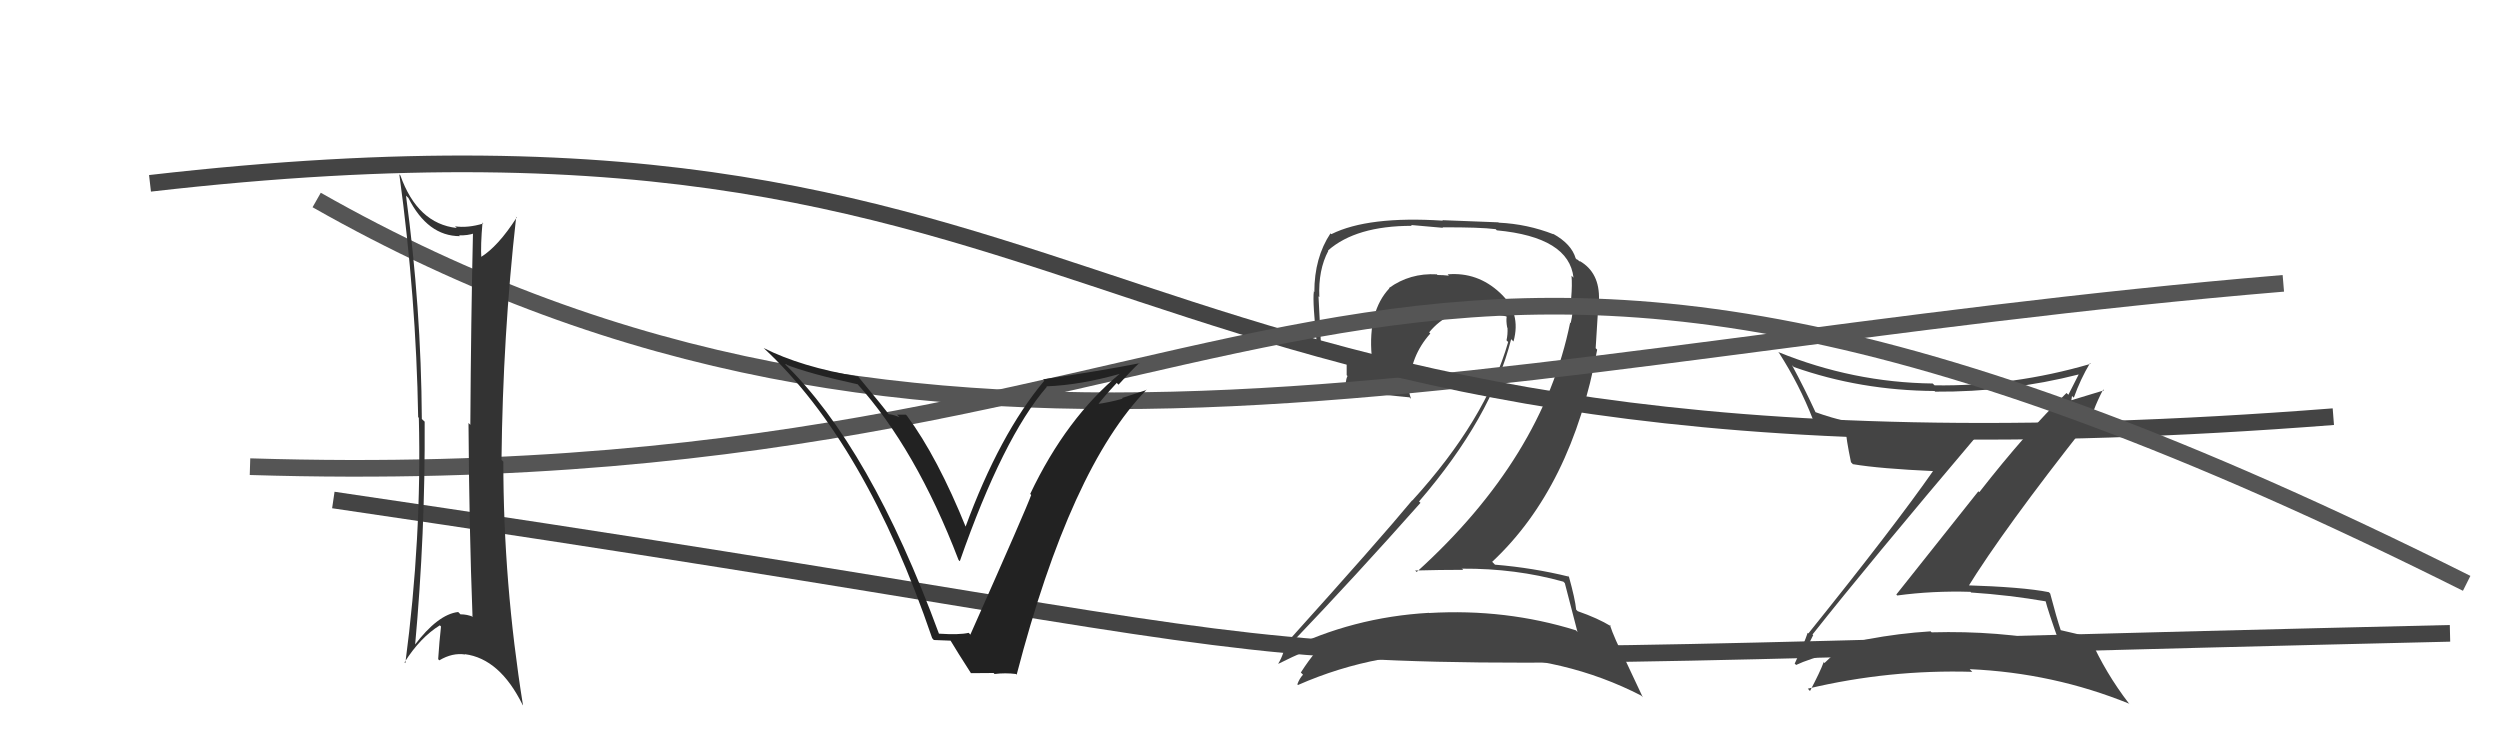
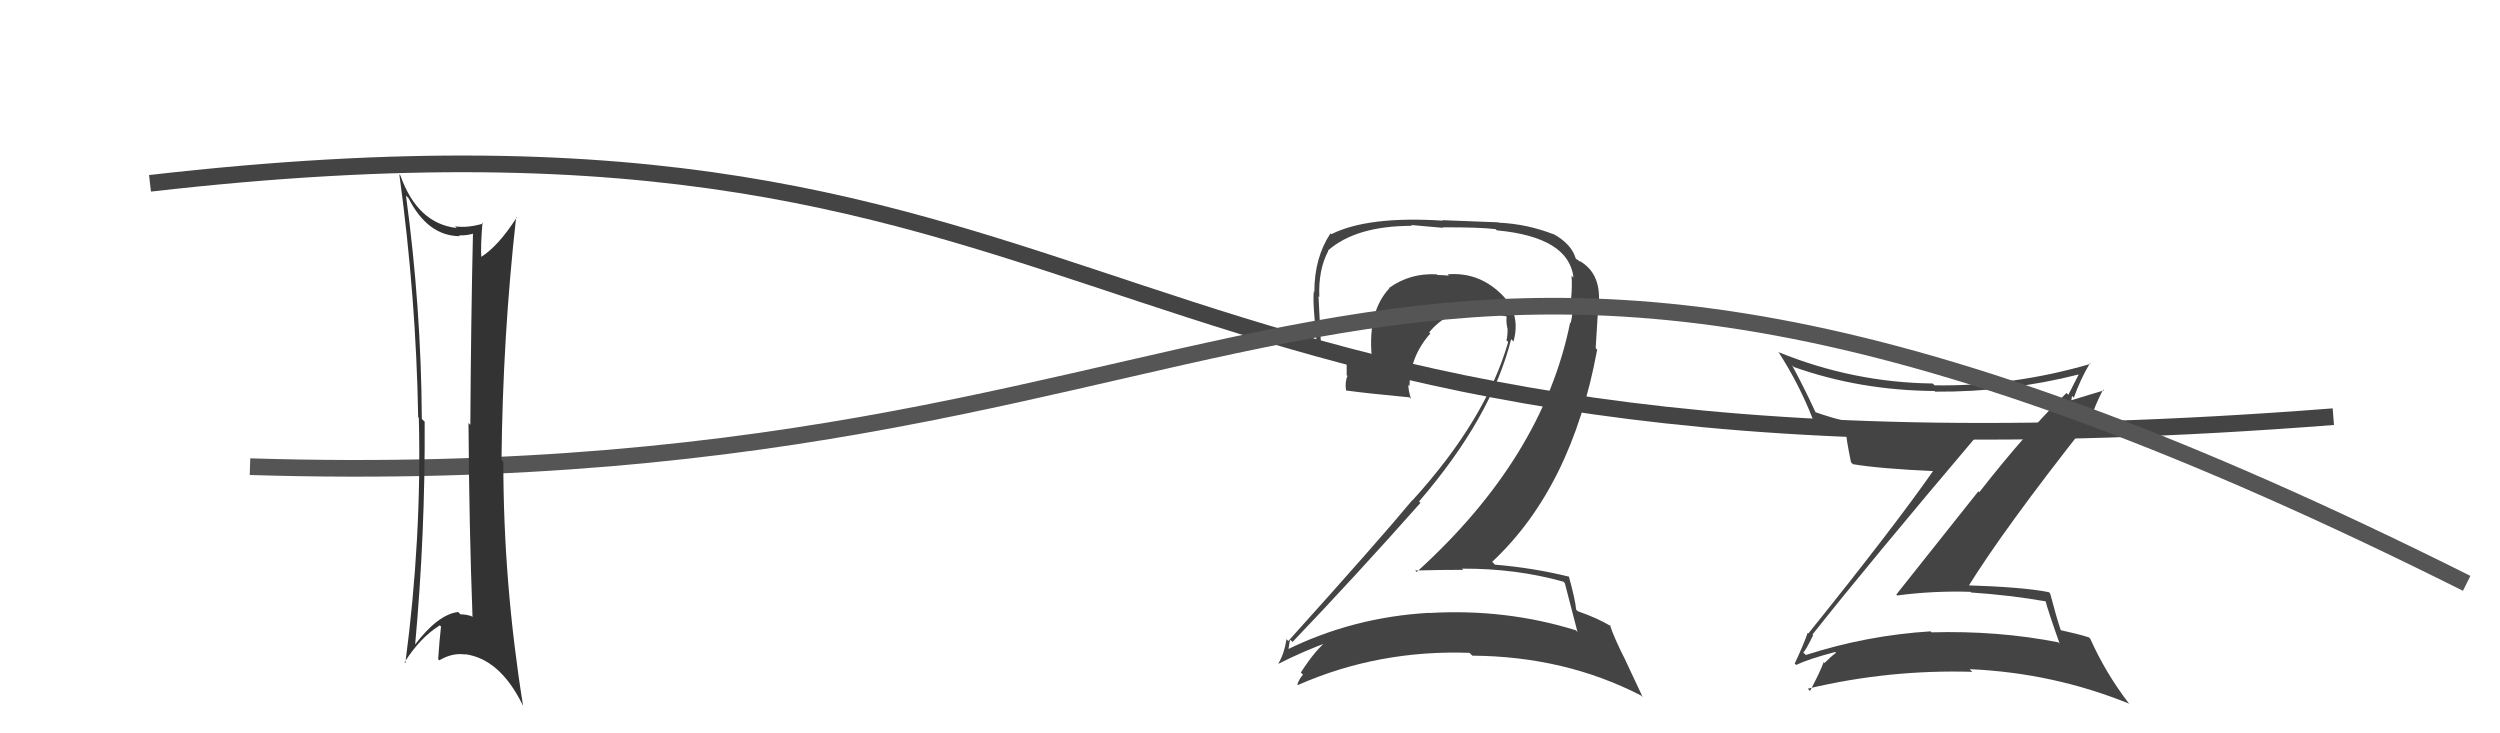
<svg xmlns="http://www.w3.org/2000/svg" width="150" height="44" viewBox="0,0,150,44">
-   <path fill="#444" d="M93.86 34.96L93.72 34.81L93.89 34.99Q94.12 35.90 94.65 37.92L94.62 37.89L94.56 37.82Q90.35 36.51 85.75 36.78L85.72 36.75L85.74 36.77Q81.16 37.03 77.16 39.01L77.19 39.04L77.28 39.13Q77.39 38.32 77.42 38.40L77.46 38.43L77.55 38.52Q81.31 34.59 85.23 30.17L85.07 30.02L85.14 30.09Q89.49 25.04 90.67 20.35L90.70 20.38L90.81 20.49Q91.29 18.76 90.01 17.58L90.01 17.57L90.00 17.57Q88.65 16.31 86.86 16.46L86.97 16.58L86.94 16.54Q86.59 16.50 86.25 16.50L86.19 16.44L86.21 16.46Q84.60 16.37 83.34 17.28L83.34 17.28L83.36 17.30Q82.07 18.68 82.30 21.34L82.32 21.37L82.44 21.48Q80.47 20.96 79.25 20.50L79.36 20.61L79.25 20.51Q79.18 19.22 79.11 17.77L79.12 17.79L79.16 17.82Q79.09 16.19 79.70 15.05L79.70 15.05L79.68 15.03Q81.36 13.55 84.71 13.55L84.66 13.50L86.58 13.67L86.55 13.64Q88.79 13.63 89.74 13.75L89.67 13.68L89.81 13.82Q94.14 14.23 94.41 16.66L94.29 16.54L94.29 16.54Q94.34 17.09 94.27 17.89L94.26 17.88L94.39 18.02Q94.40 18.71 94.24 19.39L94.09 19.24L94.21 19.35Q92.57 27.47 85.00 34.32L85.03 34.35L84.91 34.23Q86.42 34.19 87.79 34.19L87.64 34.03L87.73 34.12Q90.94 34.10 93.80 34.90ZM93.20 14.05L93.23 14.08L93.22 14.06Q91.64 13.44 89.93 13.36L89.90 13.34L86.54 13.21L86.57 13.24Q82.09 12.95 79.88 14.05L79.81 13.99L79.83 14.00Q78.86 15.46 78.86 17.52L78.68 17.35L78.83 17.50Q78.74 18.09 79.04 20.91L79.05 20.91L79.09 20.95Q79.70 21.25 80.88 21.56L80.80 21.48L80.80 22.51L80.85 22.56Q80.69 22.89 80.76 23.42L80.94 23.60L80.77 23.43Q82.09 23.61 84.56 23.84L84.56 23.83L84.66 23.93Q84.50 23.43 84.50 23.09L84.60 23.19L84.57 23.15Q84.61 21.37 85.82 20.01L85.80 19.99L85.75 19.94Q86.91 18.53 88.70 18.64L88.85 18.80L88.81 18.76Q89.60 18.83 90.37 18.98L90.27 18.88L90.40 19.01Q90.36 19.24 90.43 19.65L90.50 19.72L90.45 19.67Q90.47 20.07 90.39 20.42L90.46 20.49L90.49 20.52Q89.15 25.19 84.74 30.03L84.73 30.02L84.73 30.02Q82.75 32.41 77.30 38.46L77.13 38.29L77.19 38.36Q77.05 39.24 76.70 39.81L76.75 39.85L76.72 39.82Q78.37 38.99 79.89 38.46L79.86 38.44L79.77 38.34Q79.00 38.87 78.05 40.35L78.17 40.47L78.18 40.48Q77.96 40.72 77.84 41.06L77.80 41.02L77.88 41.10Q82.69 38.98 88.17 39.17L88.22 39.22L88.34 39.34Q93.91 39.38 98.48 41.74L98.57 41.84L97.55 39.67L97.56 39.68Q96.85 38.29 96.59 37.49L96.63 37.54L96.67 37.58Q95.87 37.09 94.66 36.67L94.60 36.61L94.57 36.58Q94.51 35.95 94.13 34.58L94.02 34.47L94.14 34.60Q91.99 34.07 89.70 33.88L89.69 33.87L89.53 33.71Q94.31 29.24 95.83 20.98L95.74 20.89L95.92 17.99L95.94 18.00Q95.99 16.35 94.78 15.66L94.79 15.68L94.76 15.68L94.67 15.59Q94.70 15.58 94.62 15.58L94.50 15.46L94.54 15.50Q94.29 14.64 93.19 14.03Z" />
+   <path fill="#444" d="M93.86 34.96L93.72 34.81L93.89 34.99Q94.12 35.90 94.65 37.92L94.62 37.89L94.56 37.82Q90.35 36.51 85.75 36.78L85.72 36.75L85.74 36.77Q81.16 37.03 77.16 39.01L77.19 39.04L77.28 39.13Q77.39 38.32 77.42 38.40L77.46 38.43L77.55 38.52Q81.31 34.59 85.23 30.17L85.07 30.02L85.14 30.09Q89.49 25.04 90.67 20.35L90.70 20.38L90.81 20.49Q91.29 18.76 90.01 17.58L90.01 17.57L90.00 17.57Q88.65 16.31 86.86 16.46L86.97 16.58L86.94 16.54Q86.59 16.50 86.25 16.50L86.19 16.44L86.21 16.46Q84.60 16.37 83.34 17.28L83.34 17.28L83.36 17.30Q82.07 18.68 82.30 21.34L82.32 21.37L82.44 21.48Q80.47 20.96 79.25 20.50L79.36 20.61L79.25 20.51Q79.18 19.22 79.11 17.77L79.12 17.79L79.16 17.82Q79.09 16.19 79.70 15.05L79.70 15.05L79.68 15.03Q81.36 13.55 84.71 13.55L84.66 13.50L86.58 13.67L86.55 13.64Q88.79 13.63 89.74 13.75L89.67 13.68L89.81 13.82Q94.14 14.23 94.41 16.66L94.29 16.54L94.29 16.54Q94.34 17.09 94.27 17.89L94.26 17.88L94.39 18.02Q94.40 18.71 94.24 19.39L94.09 19.24L94.21 19.35Q92.57 27.47 85.00 34.32L85.03 34.35L84.91 34.23Q86.42 34.19 87.79 34.19L87.64 34.03L87.73 34.12Q90.94 34.10 93.80 34.90ZM93.20 14.05L93.23 14.08L93.22 14.06Q91.64 13.44 89.93 13.36L89.90 13.34L86.54 13.21L86.57 13.24Q82.09 12.95 79.88 14.05L79.81 13.99L79.83 14.00Q78.86 15.46 78.86 17.52L78.68 17.35L78.83 17.50Q78.74 18.09 79.04 20.91L79.05 20.91L79.09 20.95Q79.70 21.25 80.88 21.56L80.80 21.48L80.80 22.51L80.85 22.56Q80.69 22.89 80.76 23.42L80.94 23.60L80.77 23.43Q82.09 23.61 84.56 23.84L84.56 23.83L84.66 23.93Q84.50 23.43 84.50 23.09L84.60 23.19L84.57 23.15Q84.61 21.37 85.82 20.01L85.80 19.99L85.75 19.94Q86.91 18.53 88.70 18.64L88.85 18.80L88.81 18.76Q89.60 18.83 90.37 18.98L90.27 18.88L90.40 19.01Q90.36 19.24 90.43 19.65L90.50 19.72L90.45 19.67Q90.47 20.07 90.39 20.42L90.46 20.49L90.49 20.52Q89.15 25.19 84.74 30.03L84.73 30.02L84.73 30.02Q82.75 32.41 77.30 38.46L77.13 38.29L77.19 38.36Q77.05 39.24 76.70 39.81L76.75 39.85L76.72 39.82Q78.37 38.99 79.89 38.46L79.86 38.44L79.77 38.34Q79.00 38.87 78.05 40.35L78.17 40.47L78.18 40.48Q77.96 40.72 77.84 41.06L77.80 41.02L77.88 41.10Q82.69 38.98 88.17 39.17L88.22 39.22L88.34 39.34Q93.91 39.38 98.48 41.74L98.57 41.84L97.55 39.67L97.56 39.68Q96.85 38.29 96.59 37.49L96.63 37.54L96.67 37.58Q95.87 37.09 94.66 36.67L94.60 36.61L94.57 36.58Q94.51 35.95 94.13 34.58L94.02 34.47L94.14 34.60Q91.99 34.07 89.70 33.88L89.69 33.87L89.53 33.71Q94.31 29.24 95.83 20.98L95.74 20.89L95.92 17.99L95.94 18.00Q95.99 16.35 94.78 15.66L94.79 15.68L94.76 15.68L94.67 15.59Q94.70 15.58 94.62 15.58L94.54 15.50Q94.29 14.64 93.19 14.03Z" />
  <path fill="#444" d="M108.77 38.09L108.86 38.17L108.75 38.07Q112.03 33.92 118.73 26.01L118.73 26.00L118.68 25.95Q112.70 26.10 108.93 24.73L109.07 24.87L108.93 24.73Q108.28 23.32 107.52 21.91L107.59 21.98L107.63 22.02Q111.62 23.43 116.08 23.46L116.07 23.46L116.11 23.50Q120.56 23.53 124.75 22.46L124.66 22.38L124.73 22.45Q124.37 23.15 124.10 23.69L124.15 23.73L123.99 23.58Q121.58 25.92 118.76 29.53L118.70 29.48L113.78 35.67L113.83 35.73Q115.98 35.44 118.23 35.51L118.29 35.58L118.26 35.55Q120.55 35.70 122.80 36.09L122.73 36.02L122.72 36.01Q122.86 36.60 123.58 38.62L123.62 38.66L123.50 38.54Q119.90 37.83 115.90 37.94L115.86 37.91L115.84 37.88Q112.00 38.12 108.35 39.30L108.27 39.22L108.19 39.15Q108.33 39.06 108.79 38.11ZM107.71 39.84L107.76 39.89L107.76 39.90Q108.51 39.54 110.11 39.12L110.05 39.06L110.16 39.17Q109.89 39.36 109.47 39.78L109.34 39.64L109.42 39.73Q109.21 40.31 108.60 41.46L108.57 41.43L108.47 41.32Q113.35 40.16 118.34 40.31L118.20 40.17L118.18 40.15Q123.20 40.37 127.77 42.23L127.81 42.27L127.73 42.20Q126.34 40.39 125.42 38.33L125.49 38.40L125.33 38.24Q124.66 38.03 123.60 37.80L123.52 37.73L123.66 37.86Q123.39 37.06 123.01 35.61L123.02 35.62L122.93 35.53Q121.40 35.22 117.82 35.11L117.99 35.28L118.02 35.31Q120.20 31.77 125.22 25.41L125.21 25.41L125.37 25.56Q125.50 24.70 126.19 23.37L126.24 23.42L123.90 24.13L123.89 24.12Q124.12 24.20 124.27 24.08L124.27 24.08L124.32 23.76L124.43 23.86Q124.83 22.74 125.40 21.79L125.51 21.90L125.44 21.83Q120.79 23.19 116.07 23.12L116.14 23.18L115.96 23.01Q111.18 22.95 106.69 21.12L106.67 21.10L106.74 21.17Q107.97 23.09 108.77 25.15L108.82 25.19L108.80 25.17Q109.64 25.48 110.71 25.75L110.67 25.71L110.75 25.79Q110.76 26.29 111.06 27.74L111.10 27.77L111.17 27.85Q112.77 28.12 116.08 28.27L116.06 28.25L116.02 28.21Q113.68 31.57 108.50 38.01L108.49 37.99L108.46 37.97Q108.25 38.60 107.68 39.82Z" />
-   <path d="M19 12 C56 33,89 21,137 17" stroke="#555" fill="none" />
  <path d="M9 11 C70 4,63 31,140 25" stroke="#444" fill="none" />
  <path d="M15 28 C80 30,80 1,148 35" stroke="#555" fill="none" />
-   <path d="M20 30 C95 41,61 40,147 38" stroke="#444" fill="none" />
-   <path fill="#222" d="M56.24 37.92L56.31 37.99L56.34 38.03Q52.21 26.81 47.07 21.82L47.06 21.81L47.10 21.85Q48.50 22.41 51.47 23.06L51.42 23.01L51.40 22.99Q54.96 26.93 57.51 33.59L57.55 33.64L57.59 33.67Q60.18 26.26 62.81 23.21L62.77 23.17L62.78 23.18Q64.80 23.11 67.23 22.42L67.19 22.38L67.22 22.40Q63.98 25.07 61.81 29.64L61.84 29.66L61.87 29.70Q61.61 30.46 58.22 38.08L58.17 38.02L58.12 37.97Q57.56 38.10 56.34 38.02ZM61.04 40.52L60.94 40.41L61.00 40.48Q64.23 28.06 68.80 23.38L68.82 23.39L67.32 23.88L67.36 23.92Q66.56 24.15 65.72 24.26L65.72 24.25L65.82 24.35Q66.19 23.85 67.01 22.97L67.03 23.00L67.11 23.08Q67.91 22.19 68.37 21.77L68.34 21.74L68.39 21.79Q66.01 22.26 62.58 22.76L62.61 22.78L62.66 22.84Q59.97 26.05 57.92 31.64L57.93 31.66L57.98 31.70Q56.25 27.42 54.42 24.95L54.35 24.88L53.82 24.88L53.97 25.03Q53.52 24.85 53.29 24.85L53.36 24.92L53.37 24.92Q53.17 24.62 51.46 22.56L51.41 22.51L51.49 22.59Q48.07 22.02 45.82 20.88L45.97 21.03L45.84 20.90Q51.93 26.57 55.93 38.29L56.03 38.40L57.06 38.44L56.98 38.35Q57.44 39.12 58.27 40.41L58.25 40.39L59.62 40.38L59.67 40.44Q60.32 40.36 60.96 40.44Z" />
  <path fill="#333" d="M24.52 11.89L24.42 11.79L24.50 11.87Q25.66 14.17 27.60 14.17L27.60 14.17L27.54 14.12Q28.06 14.14 28.48 13.99L28.49 14.00L28.38 13.89Q28.26 19.10 28.22 25.49L28.17 25.44L28.11 25.38Q28.15 31.71 28.35 36.96L28.26 36.88L28.39 37.01Q28.02 36.86 27.64 36.86L27.65 36.88L27.49 36.72Q26.27 36.86 24.86 38.73L24.76 38.63L24.90 38.77Q25.52 32.01 25.48 25.31L25.49 25.31L25.31 25.14Q25.27 18.44 24.36 11.74ZM24.32 39.79L24.38 39.85L24.27 39.74Q25.21 38.25 26.39 37.52L26.46 37.59L26.46 37.59Q26.36 38.48 26.29 39.55L26.32 39.58L26.36 39.62Q27.15 39.15 27.91 39.27L27.79 39.15L27.89 39.25Q29.99 39.52 31.36 42.30L31.22 42.16L31.38 42.32Q30.20 34.97 30.20 27.70L30.23 27.73L30.09 27.59Q30.17 20.14 30.97 13.02L30.84 12.88L31.00 13.05Q29.89 14.79 28.83 15.44L28.87 15.48L28.88 15.49Q28.83 14.72 28.95 13.35L28.92 13.33L29.00 13.41Q28.07 13.69 27.30 13.58L27.41 13.68L27.41 13.68Q25.05 13.42 24.02 10.52L23.91 10.41L23.96 10.46Q24.97 17.87 25.09 25.03L25.28 25.21L25.13 25.07Q25.31 32.29 24.32 39.79Z" />
</svg>